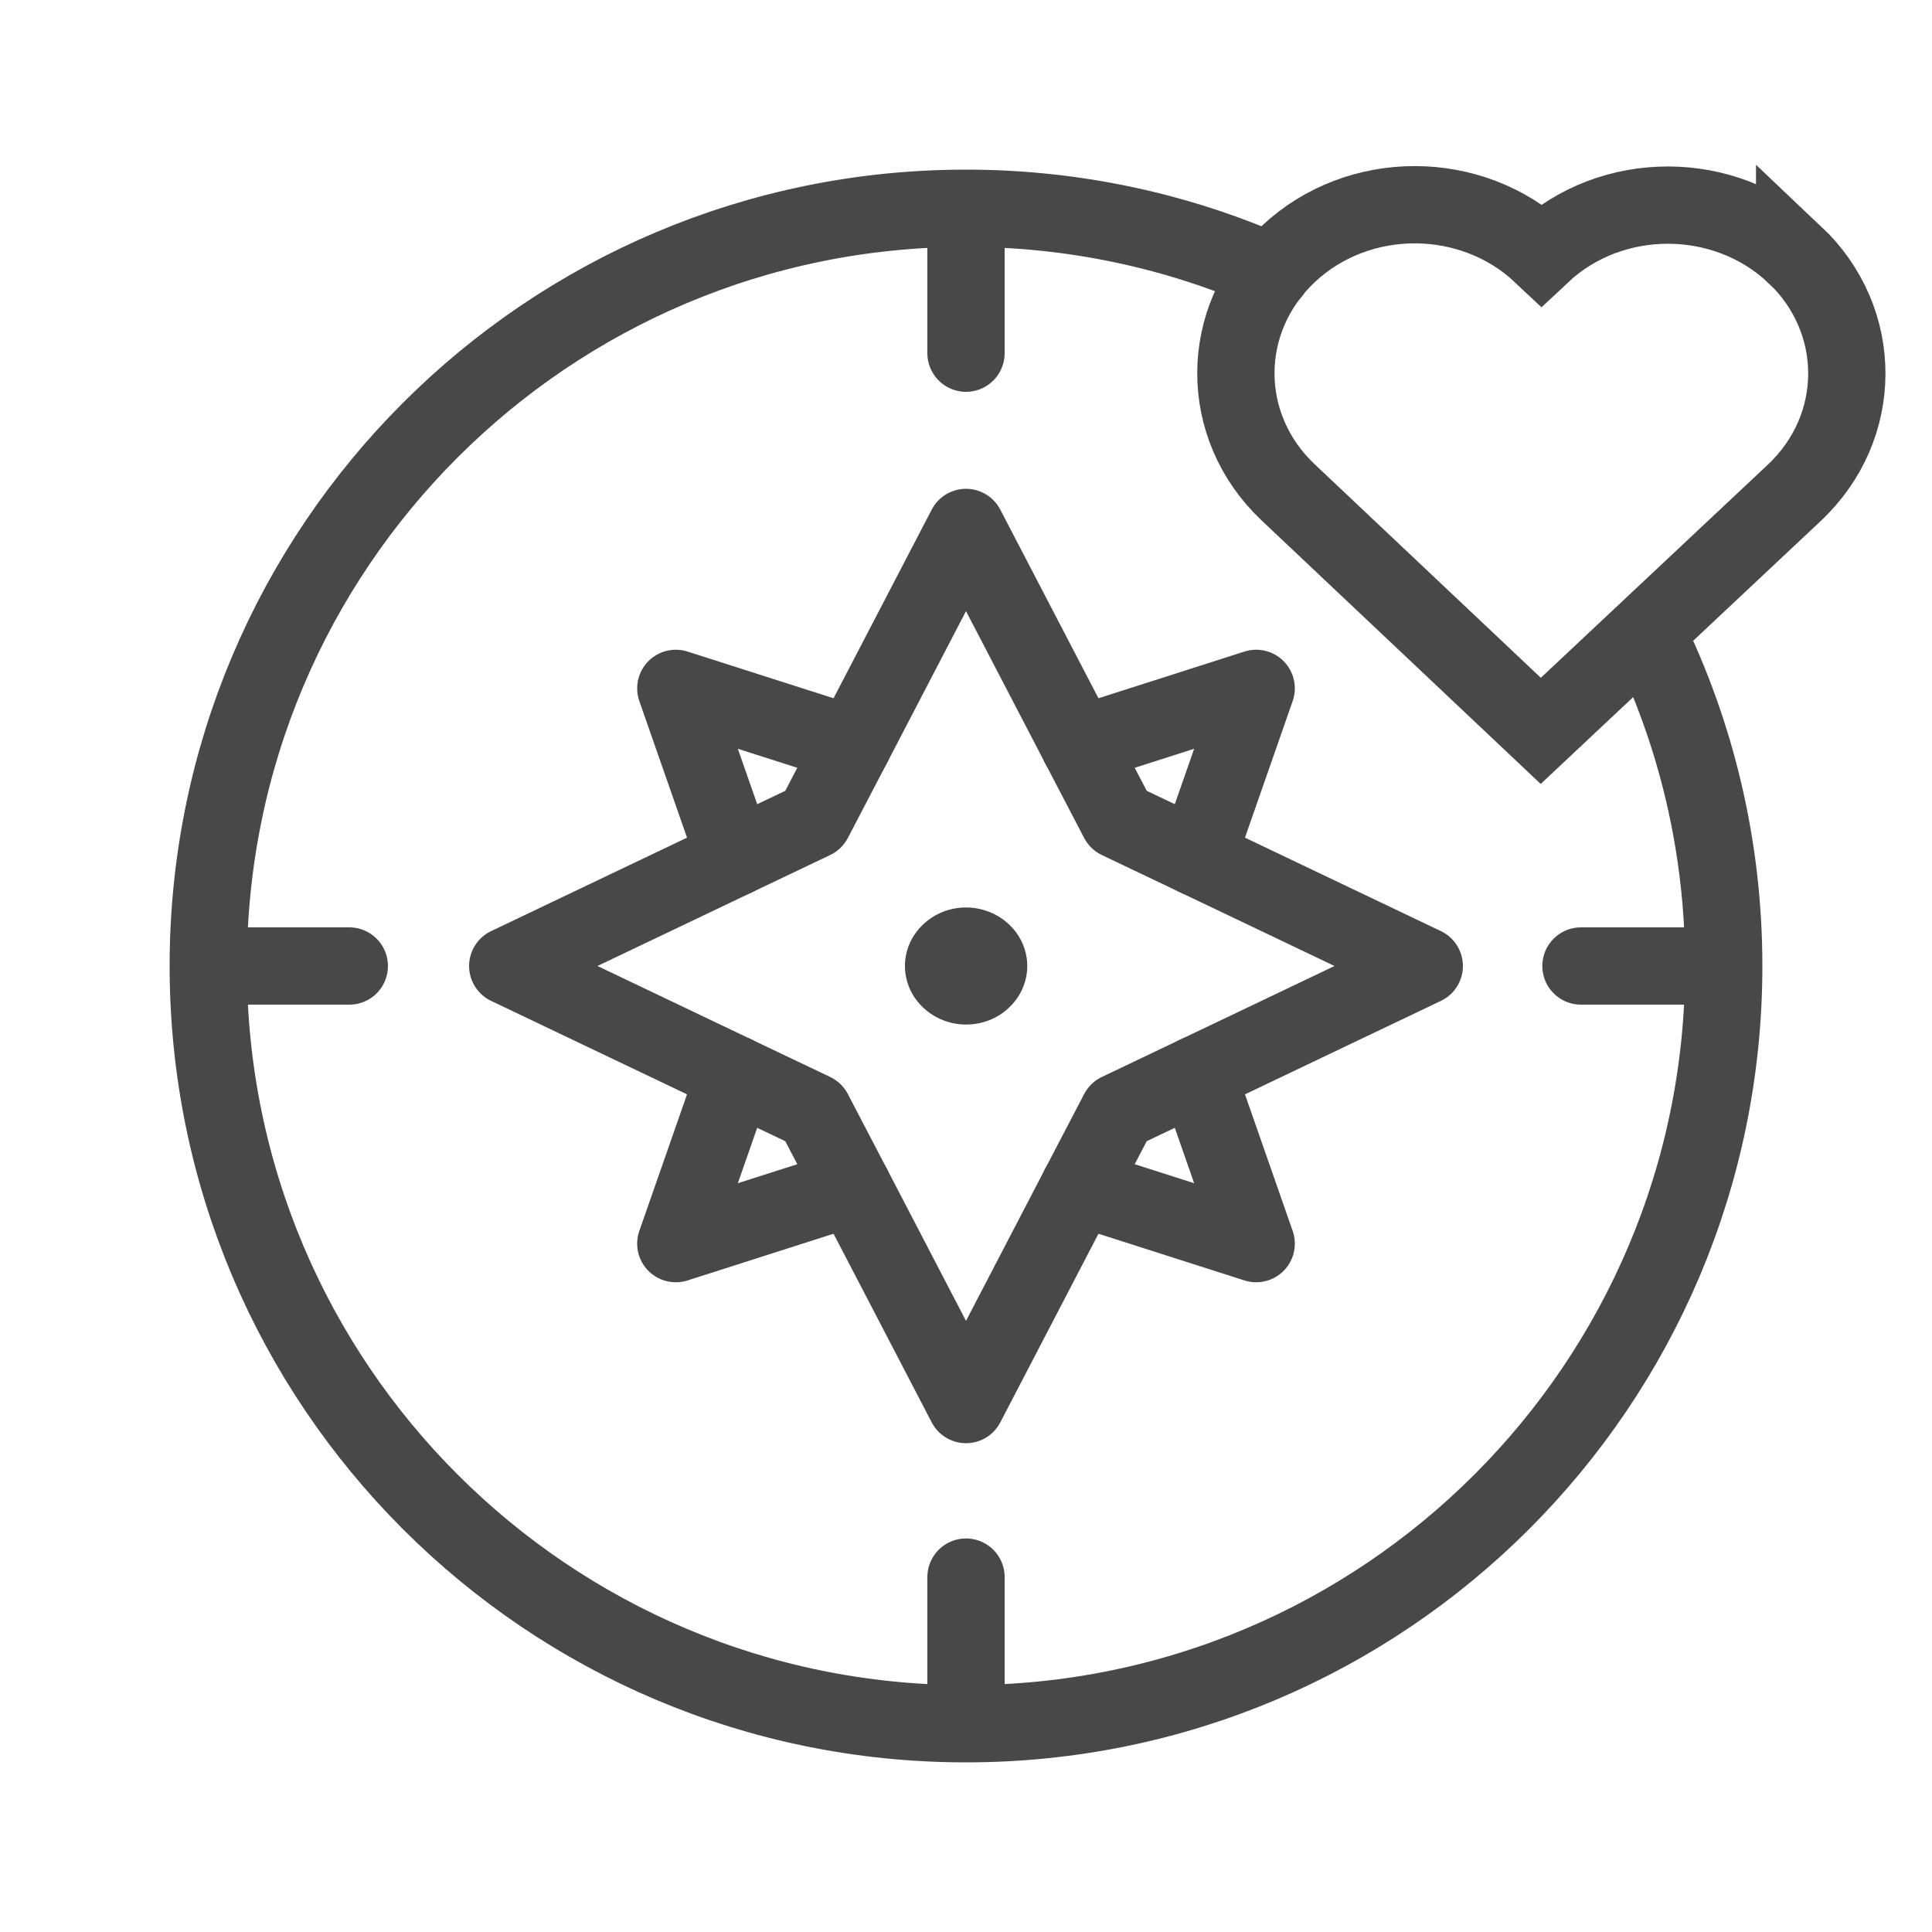
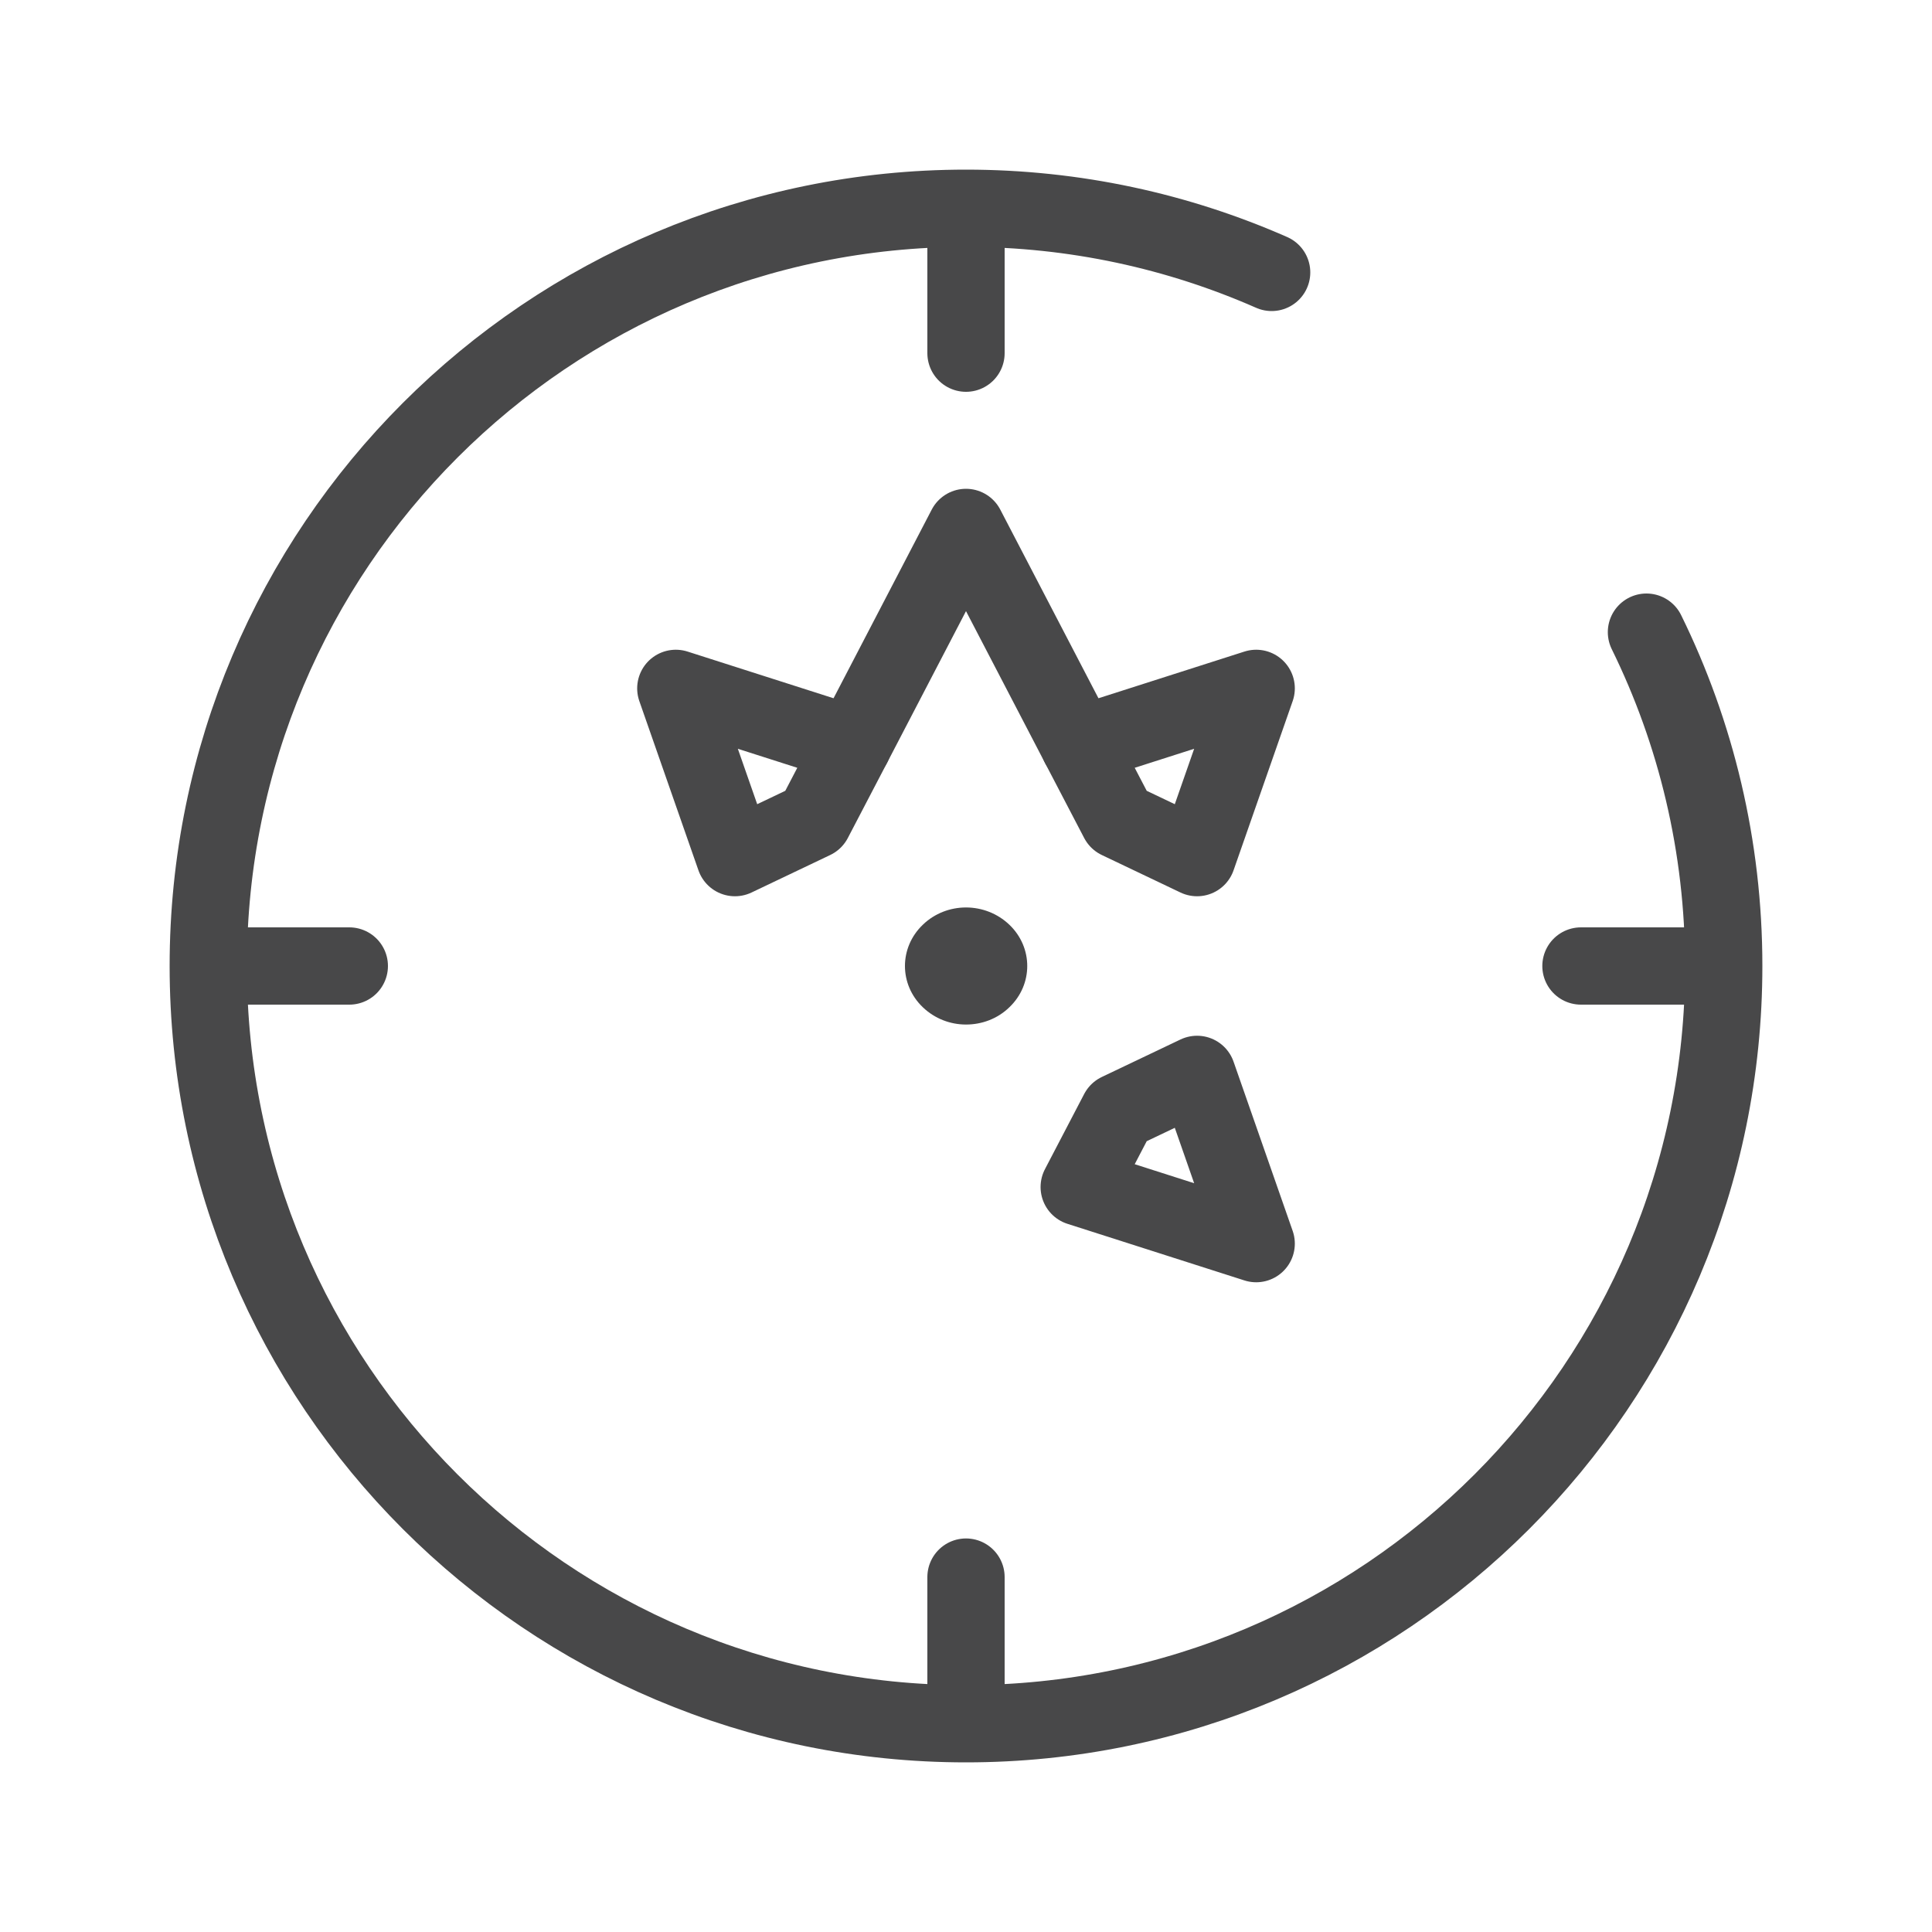
<svg xmlns="http://www.w3.org/2000/svg" id="GRAY" viewBox="0 0 100 100">
  <defs>
    <style>.cls-1{stroke-miterlimit:10;}.cls-1,.cls-2{fill:none;stroke:#484849;stroke-linecap:round;stroke-width:4px;}.cls-2{stroke-linejoin:round;}.cls-3{fill:#484849;fill-rule:evenodd;}</style>
  </defs>
  <g>
    <line class="cls-1" x1="12.63" y1="50" x2="18.08" y2="50" />
    <line class="cls-1" x1="81.83" y1="50" x2="88.46" y2="50" />
  </g>
  <g>
    <line class="cls-1" x1="50" y1="11.98" x2="50" y2="18.28" />
    <line class="cls-1" x1="50" y1="81.63" x2="50" y2="87.45" />
  </g>
  <g>
    <g>
      <polygon class="cls-2" points="44.14 38.56 34.98 35.63 38.04 44.39 42.11 42.45 44.14 38.56" />
      <polygon class="cls-2" points="61.96 44.39 65.02 35.63 55.86 38.56 57.89 42.45 61.96 44.39" />
-       <polygon class="cls-2" points="38.04 55.61 34.98 64.37 44.14 61.44 42.11 57.55 38.04 55.61" />
      <polygon class="cls-2" points="61.96 55.61 57.89 57.55 55.86 61.44 65.02 64.37 61.96 55.61" />
      <polyline class="cls-2" points="55.86 38.56 50 27.3 44.14 38.56" />
-       <polyline class="cls-2" points="44.14 61.44 50 72.7 55.86 61.44" />
-       <polyline class="cls-2" points="61.96 55.61 73.72 50 61.96 44.39" />
-       <polyline class="cls-2" points="38.04 44.39 26.28 50 38.04 55.61" />
    </g>
    <path class="cls-3" d="M50,46.97c-.81,0-1.62,.3-2.23,.89-1.24,1.18-1.24,3.1,0,4.28,.62,.59,1.42,.89,2.23,.89s1.62-.29,2.24-.89c1.24-1.18,1.24-3.1,0-4.28-.62-.59-1.43-.89-2.24-.89" />
  </g>
-   <path class="cls-1" d="M92.89,13.18c-3.61-3.41-9.48-3.42-13.1-.02-3.62-3.41-9.48-3.42-13.1-.02-3.62,3.4-3.63,8.93-.02,12.34l13.08,12.35,13.12-12.32c3.62-3.4,3.63-8.93,.02-12.34Z" />
  <path class="cls-2" d="M85.22,32.72c2.56,5.21,4,11.08,4,17.28,0,21.66-17.56,39.22-39.22,39.22S10.78,71.66,10.78,50,28.34,10.78,50,10.78c5.63,0,10.98,1.19,15.82,3.32" />
</svg>